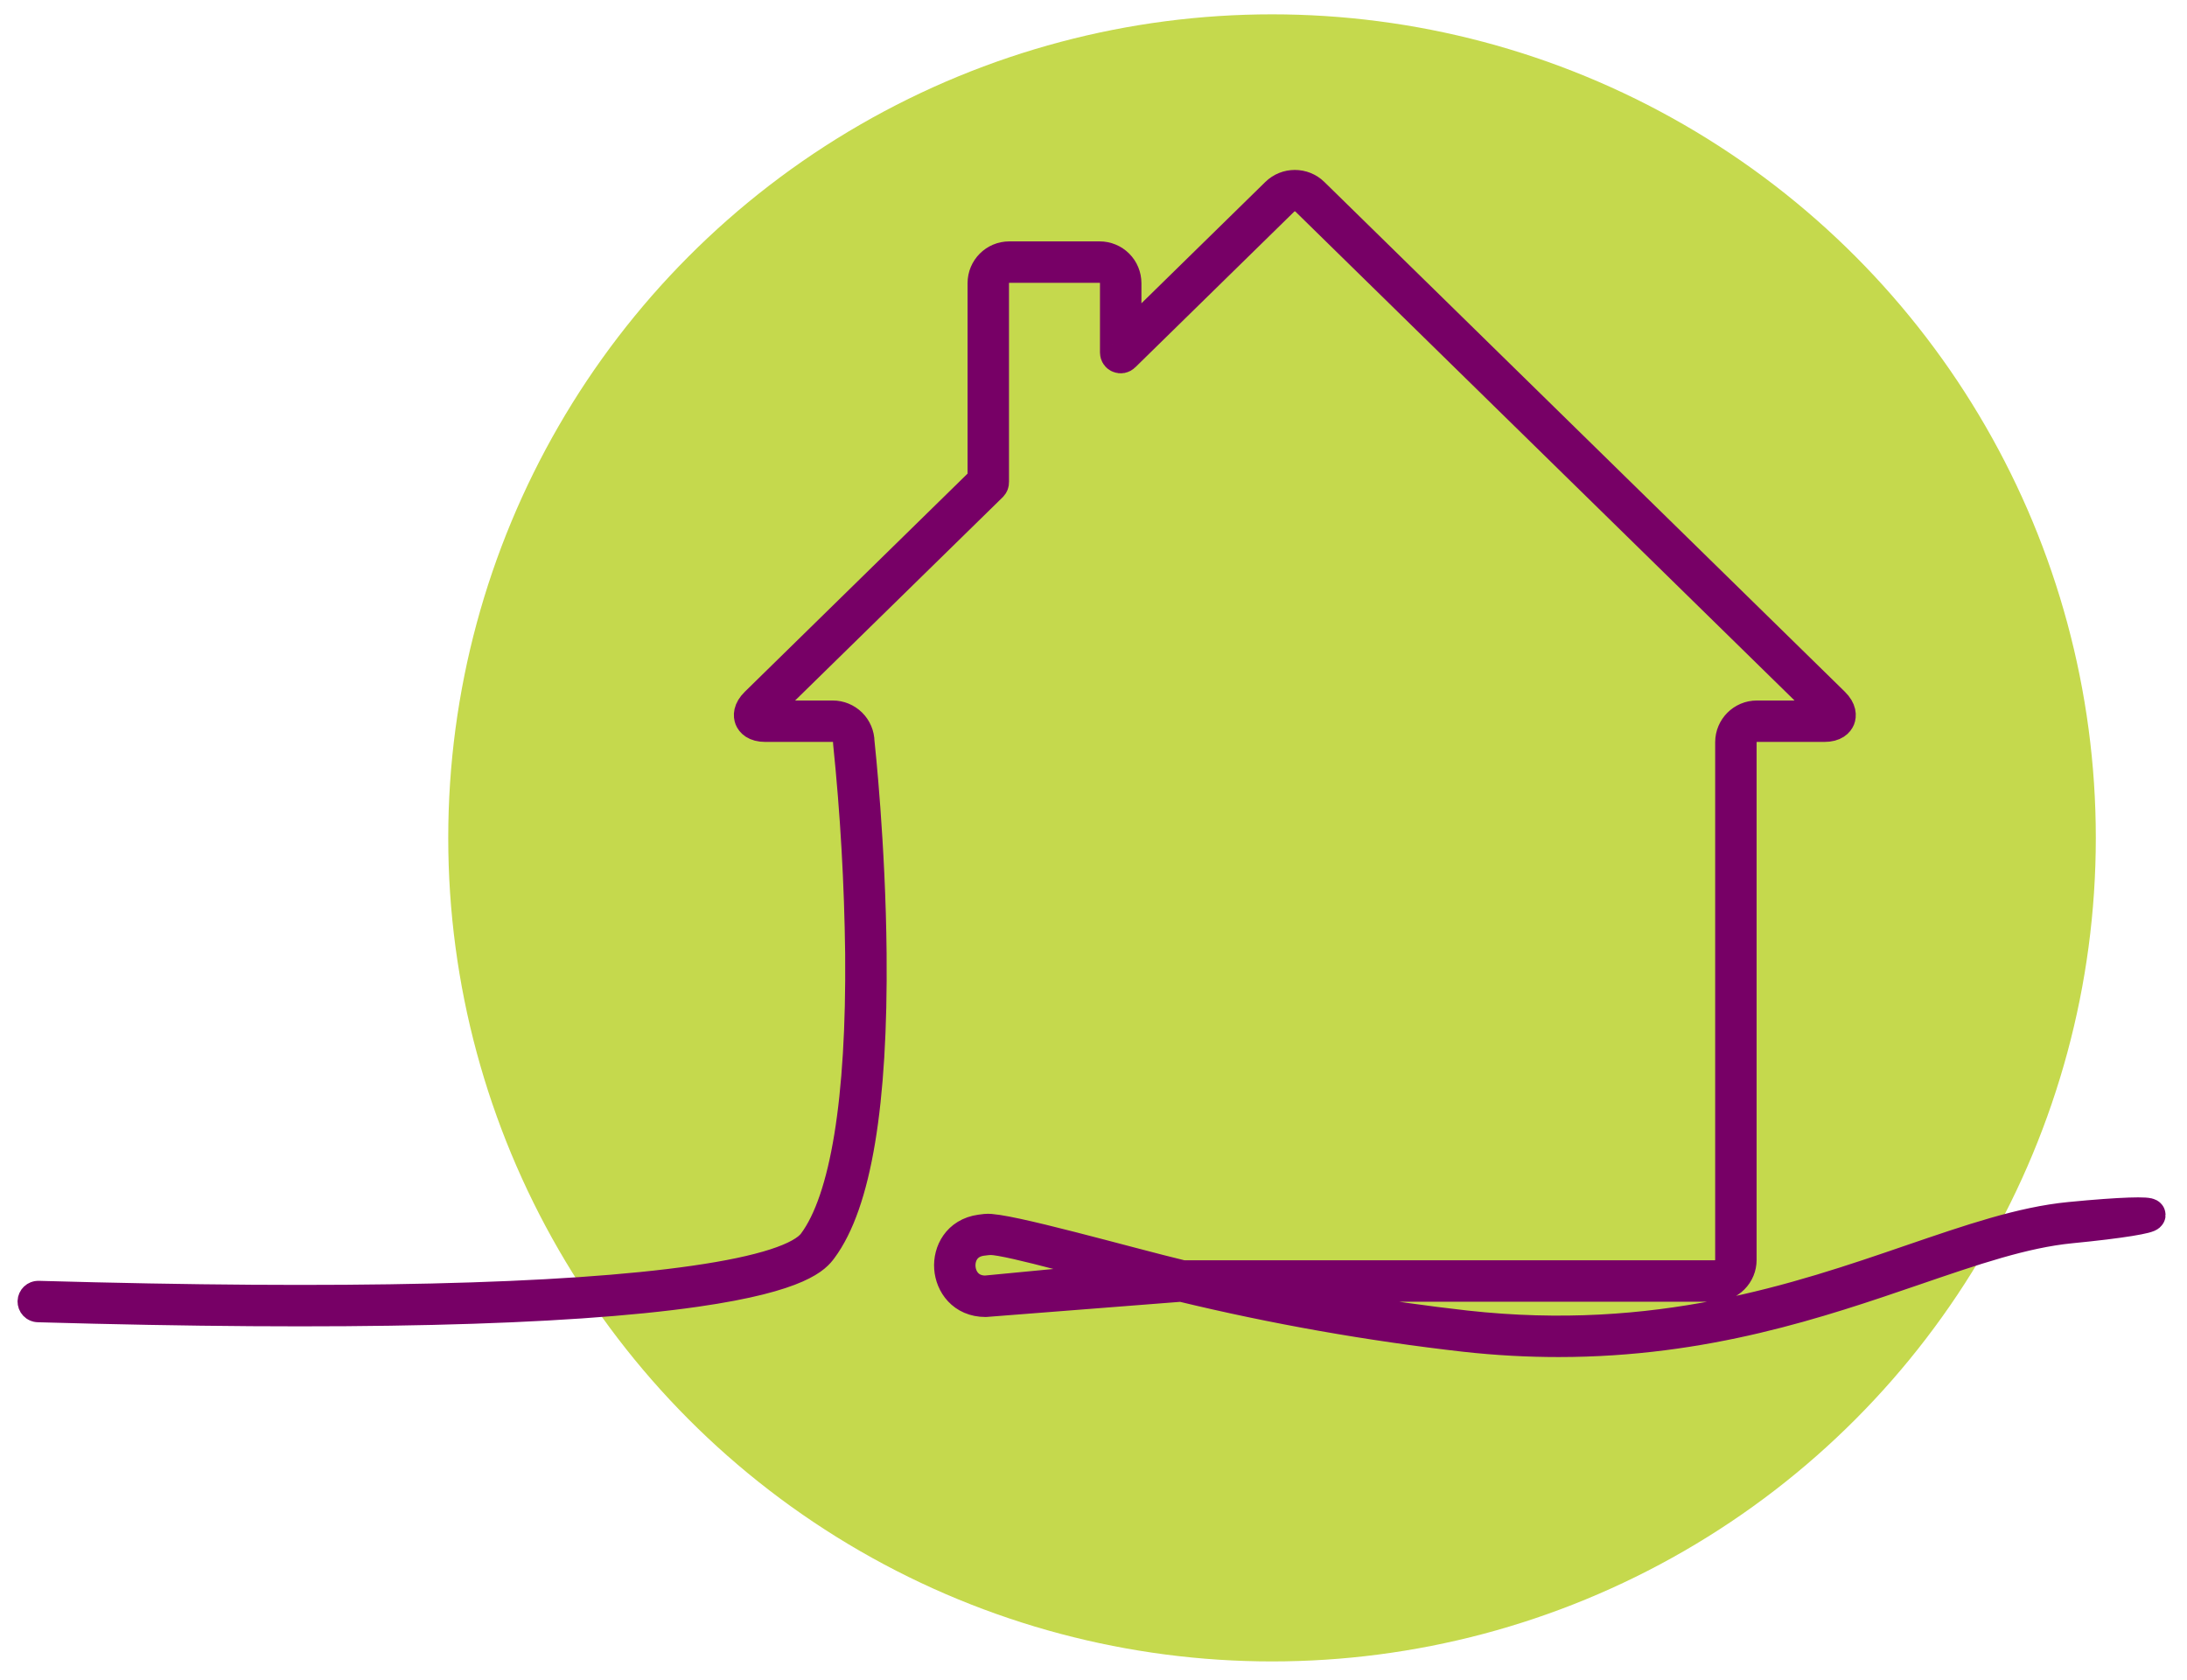
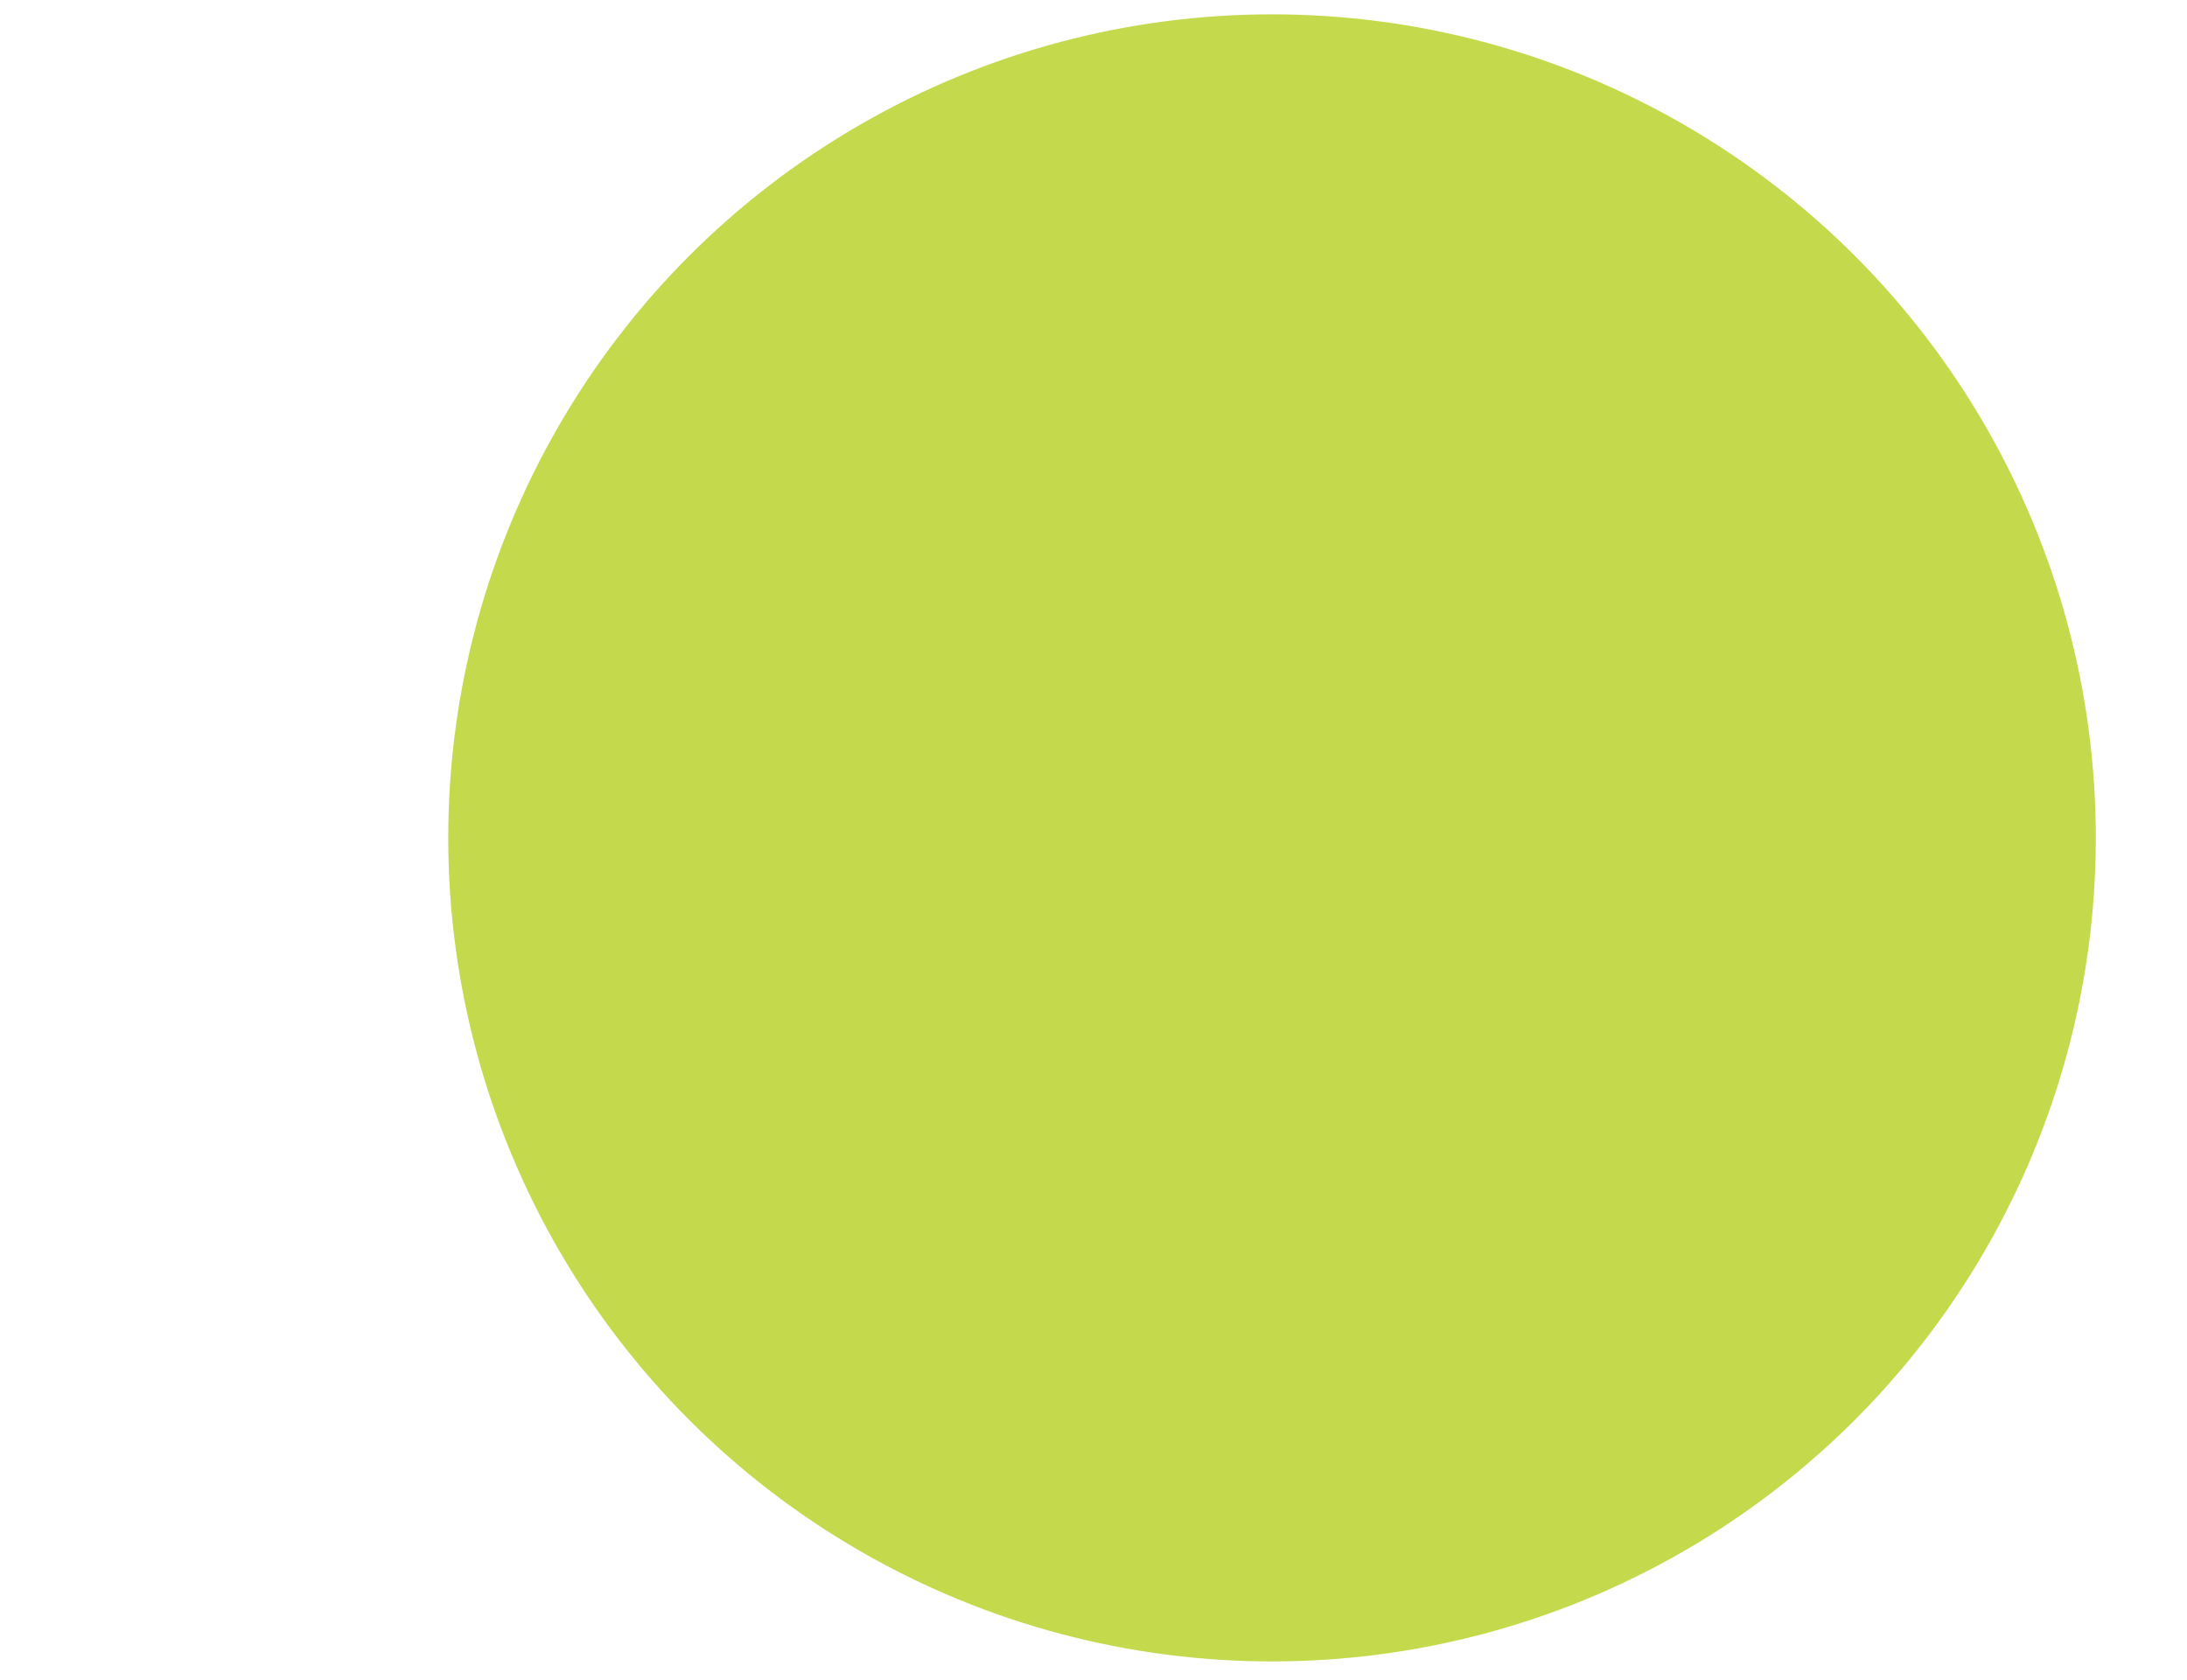
<svg xmlns="http://www.w3.org/2000/svg" width="95" height="73" viewBox="0 0 95 73" fill="none">
  <circle cx="35.784" cy="35.784" r="35.784" transform="matrix(1 0 0 -1 19.471 72.191)" fill="#C5D94D" />
-   <path d="M67.703 58.26C66.407 58.26 65.052 58.191 63.636 58.034C59.489 57.563 55.374 56.836 51.316 55.855L42.81 56.519C41.828 56.519 41.332 55.78 41.284 55.095C41.236 54.41 41.626 53.612 42.591 53.479L42.823 53.45C43.623 53.359 49.028 54.908 51.362 55.466H74.492C74.683 55.465 74.865 55.389 75 55.254C75.134 55.119 75.21 54.936 75.21 54.746V32.25C75.21 31.639 75.706 31.143 76.316 31.143H79.244C79.447 31.143 79.514 31.09 79.519 31.076C79.524 31.063 79.514 30.98 79.367 30.836L56.762 8.687C56.623 8.553 56.438 8.479 56.246 8.479C56.053 8.479 55.868 8.553 55.73 8.687L48.818 15.46C48.79 15.488 48.755 15.506 48.717 15.513C48.679 15.52 48.64 15.516 48.604 15.5C48.569 15.486 48.539 15.461 48.519 15.429C48.498 15.397 48.487 15.36 48.487 15.322V12.303C48.487 12.112 48.411 11.929 48.276 11.794C48.141 11.659 47.958 11.583 47.767 11.583H43.842C43.651 11.584 43.469 11.66 43.334 11.795C43.2 11.93 43.124 12.112 43.124 12.303V20.948C43.125 20.975 43.121 21.002 43.111 21.027C43.102 21.052 43.087 21.075 43.068 21.095L33.124 30.836C32.978 30.98 32.967 31.063 32.972 31.076C32.978 31.09 33.044 31.143 33.247 31.143H36.172C36.464 31.143 36.744 31.258 36.952 31.463C37.16 31.668 37.278 31.947 37.282 32.239C37.308 32.482 37.764 36.711 37.807 41.431C37.868 47.959 37.148 52.271 35.674 54.252L35.671 54.255C35.434 54.575 34.802 55.423 30.234 56.079C24.538 56.9 14.922 57.127 1.658 56.748C1.632 56.748 1.607 56.742 1.584 56.731C1.56 56.721 1.539 56.706 1.522 56.688C1.504 56.669 1.49 56.647 1.481 56.623C1.472 56.599 1.468 56.574 1.468 56.548C1.471 56.442 1.562 56.354 1.668 56.359C14.911 56.735 24.503 56.514 30.178 55.695C33.103 55.274 34.847 54.711 35.359 54.023L35.362 54.018C36.764 52.135 37.476 47.786 37.418 41.439C37.381 38.377 37.206 35.317 36.892 32.271V32.25C36.892 32.059 36.816 31.877 36.681 31.742C36.546 31.608 36.363 31.532 36.172 31.532H33.247C32.804 31.532 32.66 31.34 32.612 31.223C32.567 31.108 32.535 30.868 32.85 30.559L42.735 20.876V12.303C42.735 11.69 43.231 11.194 43.842 11.194H47.767C48.061 11.194 48.343 11.31 48.551 11.518C48.76 11.726 48.876 12.009 48.876 12.303V14.858L55.458 8.41C55.892 7.983 56.599 7.983 57.034 8.41L79.642 30.559C79.956 30.868 79.924 31.108 79.879 31.223C79.831 31.34 79.687 31.532 79.244 31.532H76.316C76.126 31.533 75.944 31.609 75.81 31.743C75.675 31.878 75.6 32.06 75.599 32.25V54.746C75.599 55.039 75.483 55.321 75.275 55.529C75.068 55.737 74.786 55.854 74.492 55.855H53.044C56.554 56.645 60.104 57.244 63.679 57.647C71.991 58.567 78.114 56.466 83.031 54.778C85.602 53.898 87.82 53.135 89.911 52.932C94.522 52.482 94.495 52.876 89.948 53.319C87.903 53.519 85.703 54.274 83.156 55.148C79.039 56.559 74.082 58.26 67.703 58.26ZM43.039 53.826C42.981 53.826 42.923 53.83 42.866 53.836L42.644 53.863C41.922 53.964 41.636 54.54 41.671 55.066C41.708 55.596 42.074 56.13 42.81 56.13L49.73 55.466C48.026 55.036 43.855 53.826 43.039 53.826Z" fill="#6C2268" />
-   <path d="M67.703 58.26C66.407 58.26 65.052 58.191 63.636 58.034C59.489 57.563 55.374 56.836 51.316 55.855L42.81 56.519C41.828 56.519 41.332 55.78 41.284 55.095C41.236 54.41 41.626 53.612 42.591 53.479L42.823 53.45C43.623 53.359 49.028 54.908 51.362 55.466H74.492C74.683 55.465 74.865 55.389 75 55.254C75.134 55.119 75.21 54.936 75.21 54.746V32.25C75.21 31.639 75.706 31.143 76.316 31.143H79.244C79.447 31.143 79.514 31.09 79.519 31.076C79.524 31.063 79.514 30.98 79.367 30.836L56.762 8.687C56.623 8.553 56.438 8.479 56.246 8.479C56.053 8.479 55.868 8.553 55.73 8.687L48.818 15.46C48.79 15.488 48.755 15.506 48.717 15.513C48.679 15.52 48.64 15.516 48.604 15.5C48.569 15.486 48.539 15.461 48.519 15.429C48.498 15.397 48.487 15.36 48.487 15.322V12.303C48.487 12.112 48.411 11.929 48.276 11.794C48.141 11.659 47.958 11.583 47.767 11.583H43.842C43.651 11.584 43.469 11.66 43.334 11.795C43.2 11.93 43.124 12.112 43.124 12.303V20.948C43.125 20.975 43.121 21.002 43.111 21.027C43.102 21.052 43.087 21.075 43.068 21.095L33.124 30.836C32.978 30.98 32.967 31.063 32.972 31.076C32.978 31.09 33.044 31.143 33.247 31.143H36.172C36.464 31.143 36.744 31.258 36.952 31.463C37.16 31.668 37.278 31.947 37.282 32.239C37.308 32.482 37.764 36.711 37.807 41.431C37.868 47.959 37.148 52.271 35.674 54.252L35.671 54.255C35.434 54.575 34.802 55.423 30.234 56.079C24.538 56.9 14.922 57.127 1.658 56.748C1.632 56.748 1.607 56.742 1.584 56.731C1.56 56.721 1.539 56.706 1.522 56.688C1.504 56.669 1.49 56.647 1.481 56.623C1.472 56.599 1.468 56.574 1.468 56.548C1.471 56.442 1.562 56.354 1.668 56.359C14.911 56.735 24.503 56.514 30.178 55.695C33.103 55.274 34.847 54.711 35.359 54.023L35.362 54.018C36.764 52.135 37.476 47.786 37.418 41.439C37.381 38.377 37.206 35.317 36.892 32.271V32.25C36.892 32.059 36.816 31.877 36.681 31.742C36.546 31.608 36.363 31.532 36.172 31.532H33.247C32.804 31.532 32.66 31.34 32.612 31.223C32.567 31.108 32.535 30.868 32.85 30.559L42.735 20.876V12.303C42.735 11.69 43.231 11.194 43.842 11.194H47.767C48.061 11.194 48.343 11.31 48.551 11.518C48.76 11.726 48.876 12.009 48.876 12.303V14.858L55.458 8.41C55.892 7.983 56.599 7.983 57.034 8.41L79.642 30.559C79.956 30.868 79.924 31.108 79.879 31.223C79.831 31.34 79.687 31.532 79.244 31.532H76.316C76.126 31.533 75.944 31.609 75.81 31.743C75.675 31.878 75.6 32.06 75.599 32.25V54.746C75.599 55.039 75.483 55.321 75.275 55.529C75.068 55.737 74.786 55.854 74.492 55.855H53.044C56.554 56.645 60.104 57.244 63.679 57.647C71.991 58.567 78.114 56.466 83.031 54.778C85.602 53.898 87.82 53.135 89.911 52.932C94.522 52.482 94.495 52.876 89.948 53.319C87.903 53.519 85.703 54.274 83.156 55.148C79.039 56.559 74.082 58.26 67.703 58.26ZM43.039 53.826C42.981 53.826 42.923 53.83 42.866 53.836L42.644 53.863C41.922 53.964 41.636 54.54 41.671 55.066C41.708 55.596 42.074 56.13 42.81 56.13L49.73 55.466C48.026 55.036 43.855 53.826 43.039 53.826Z" stroke="#770066" stroke-width="1.411" stroke-miterlimit="0" />
</svg>